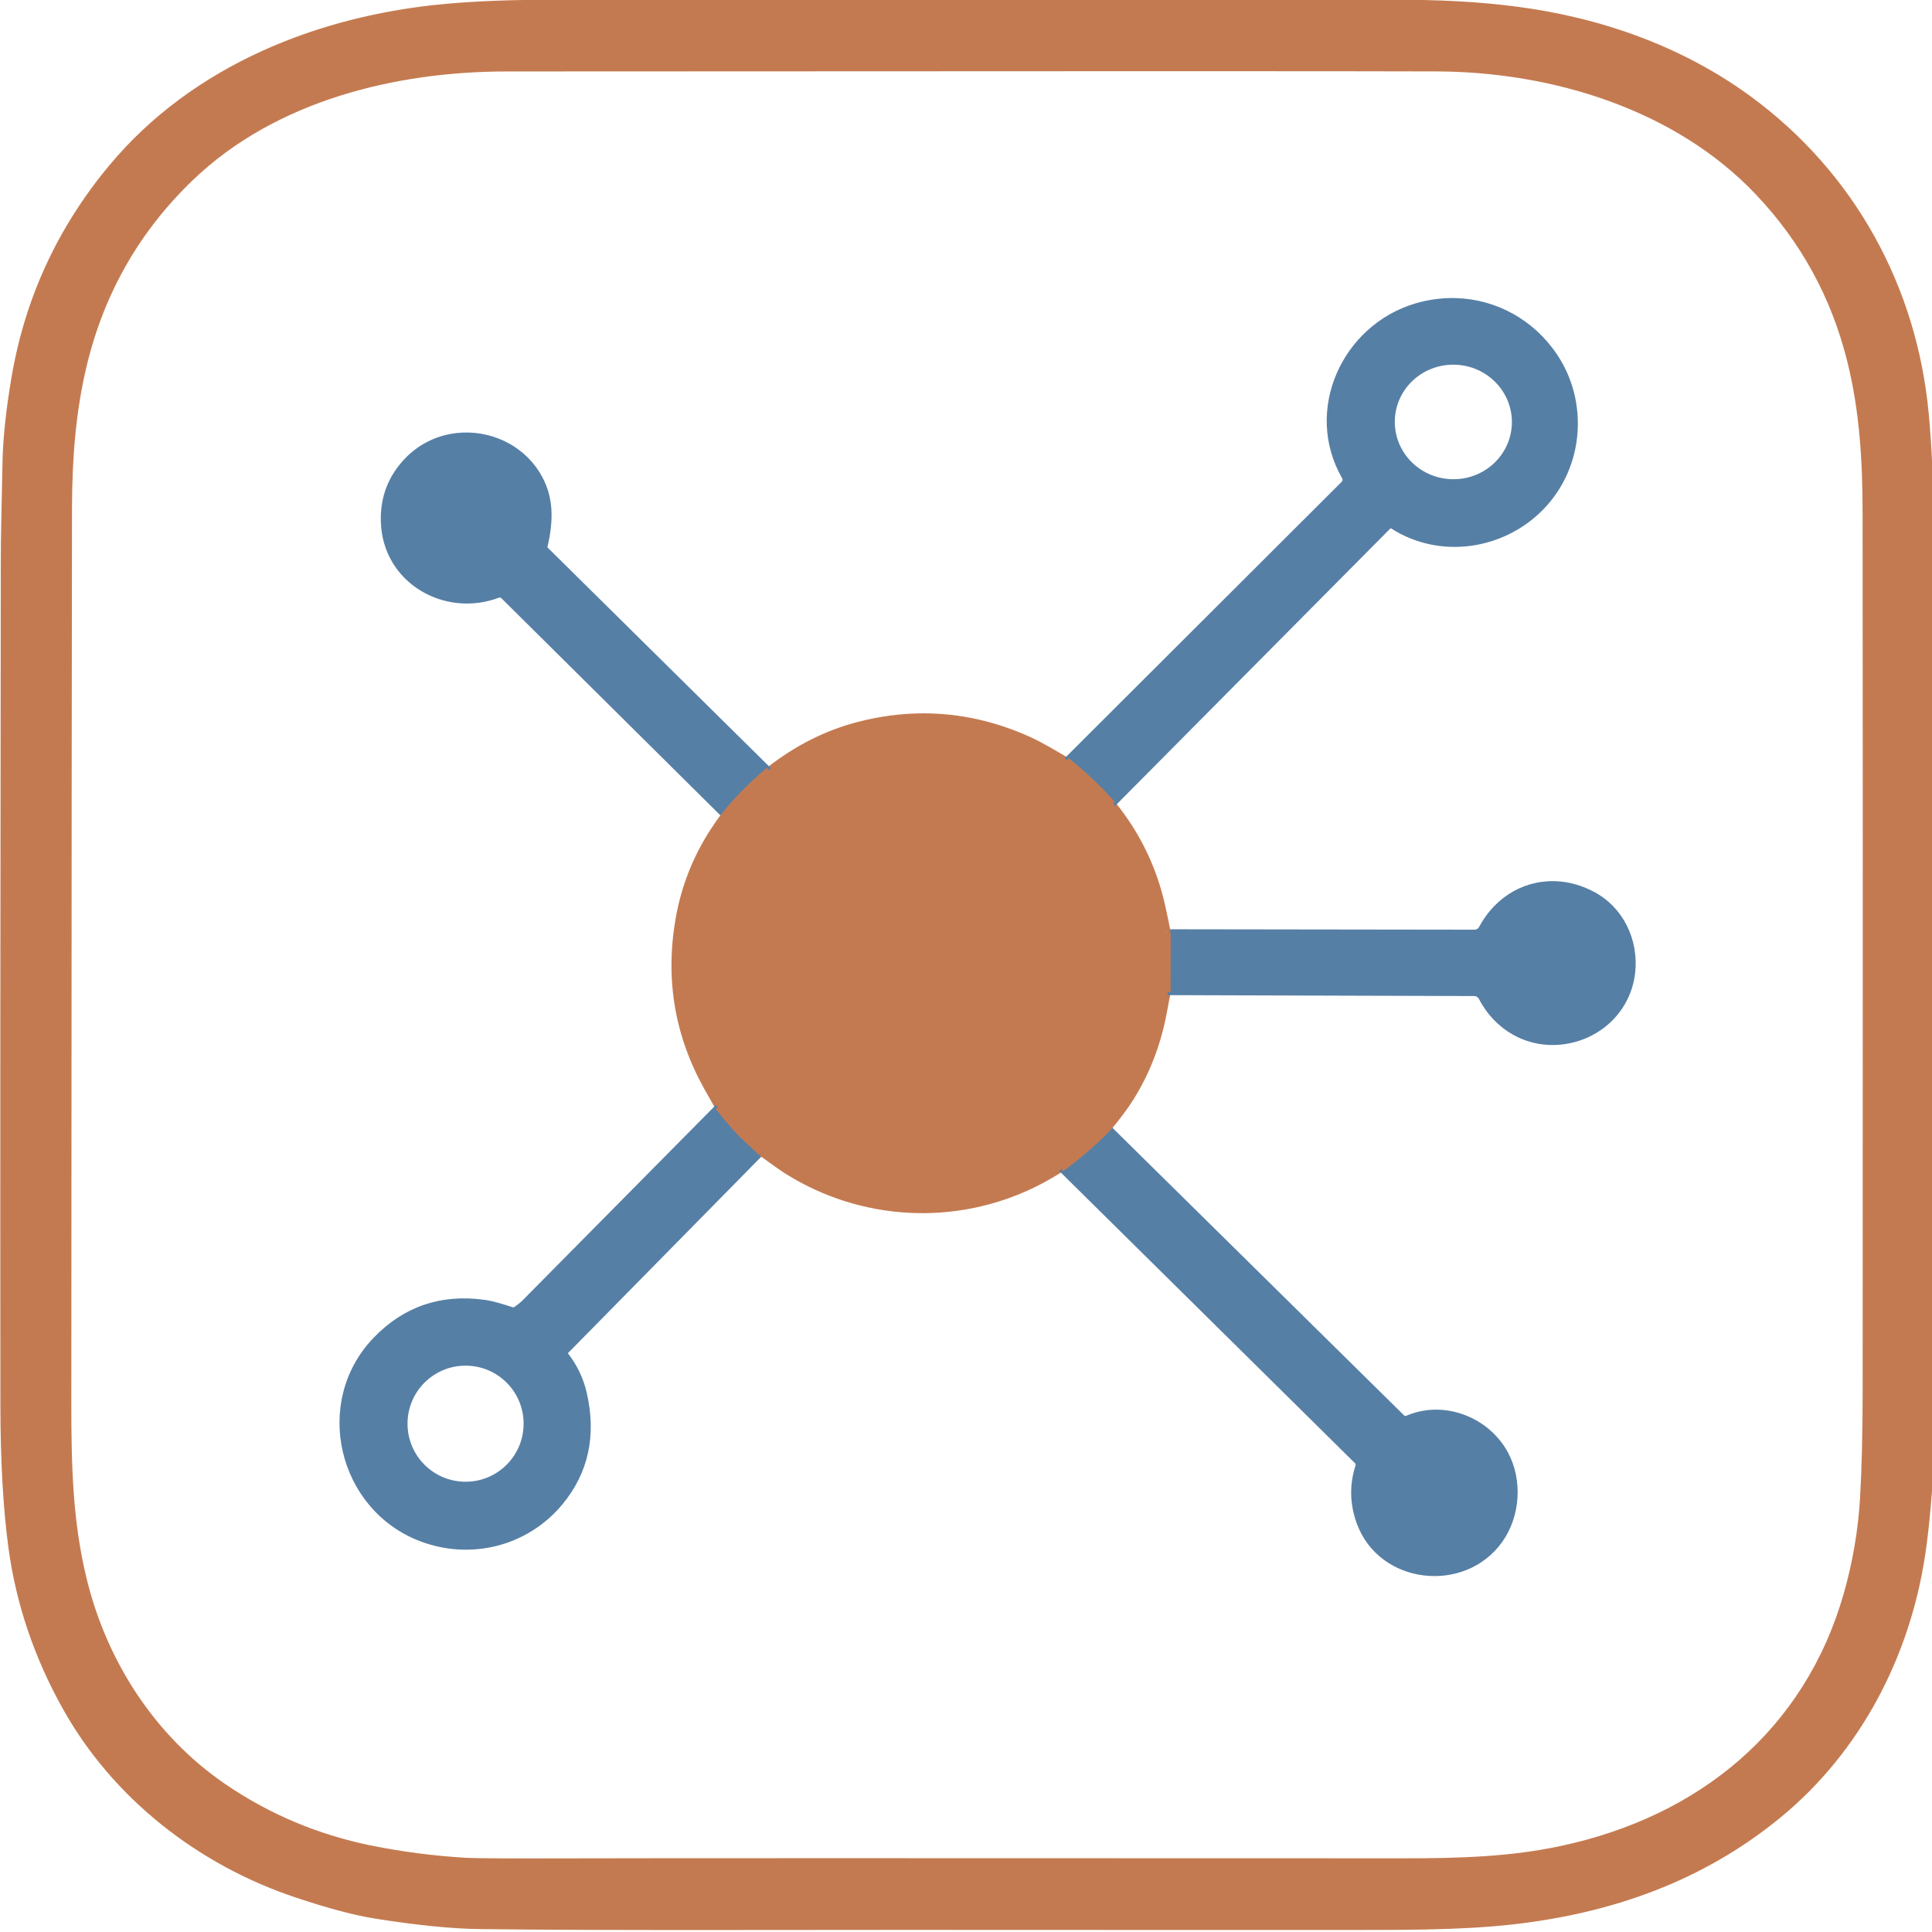
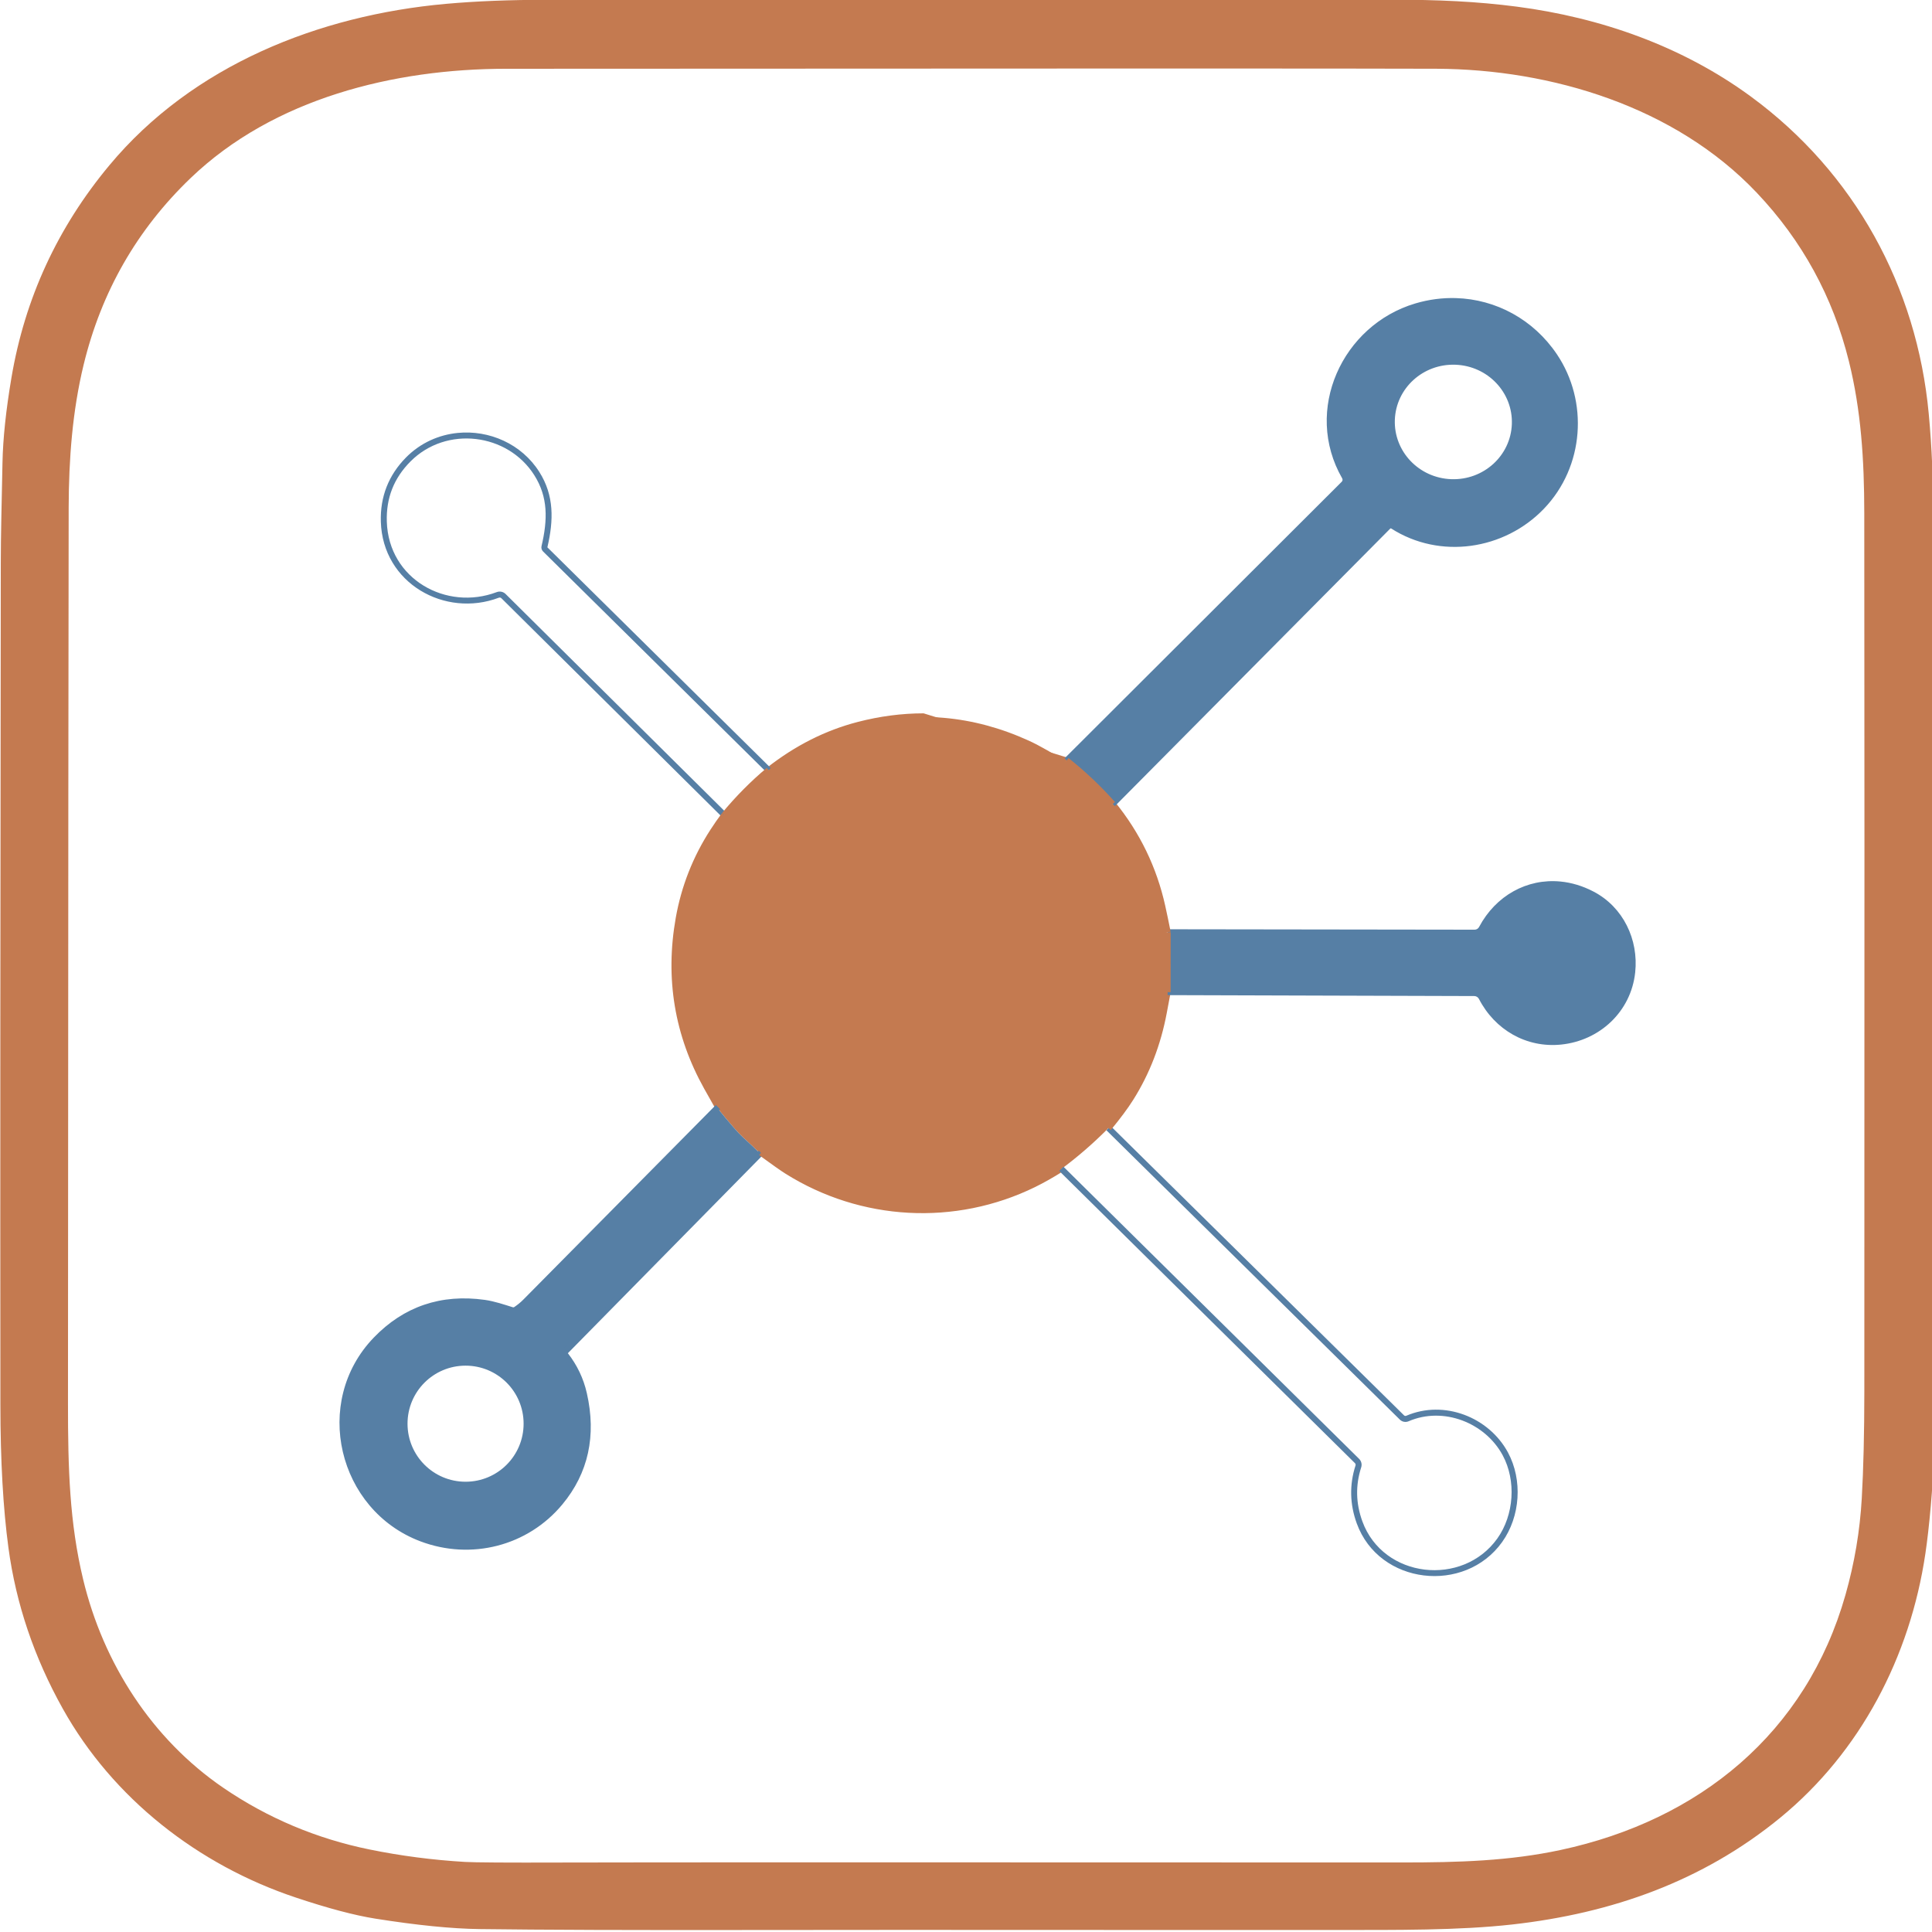
<svg xmlns="http://www.w3.org/2000/svg" version="1.1" viewBox="0 0 512 512" id="svg28" width="512" height="512">
  <title id="title1">Otto Borden Logo</title>
  <path fill="#c47a50" d="m 199.81,510.999 c -32.431,0.048 -56.716,-0.032 -72.856,-0.246 -7.354,-0.095 -16.512,-1.014 -27.491,-2.757 C 94.024,507.132 87.026,505.278 78.477,502.417 52.838,493.852 30.413,476.34 17.249,452.743 9.698,439.217 4.924,425.081 2.938,410.335 1.536,399.947 0.824,387.348 0.816,372.531 0.761,310.717 0.8,236.305 0.919,149.278 0.927,142.027 1.141,134.096 1.37,122.741 1.497,116.402 2.281,108.945 3.729,100.372 7.252,79.477 15.84,60.816 29.511,44.39 51.406,18.075 84.62,4.906 118.048,1.887 c 8.034,-0.721 17.011,-1.078 26.913,-1.07 71.621,0.071 146.18,0.063 223.683,-0.024 11.897,-0.016 22.473,0.46 32.937,1.83 22.172,2.9 43.616,10.459 61.656,23.716 27.246,20.023 43.655,50.015 46.758,83.541 0.855,9.239 1.172,17.765 1.179,26.917 0.008,13.605 0.016,96.868 0.008,249.798 0,3.597 -0.214,7.829 -0.649,12.702 -0.435,4.913 -0.91,9.12 -1.433,12.623 -4.013,27.06 -17.058,52.218 -38.257,69.571 -20.367,16.664 -44.178,25.087 -70.41,28.042 -14.225,1.601 -30.792,1.45 -46.885,1.458 -52.133,0.04 -103.411,-0.071 -153.739,0.008 z M 59.108,473.733 c 11.85,8.114 24.927,13.566 38.803,16.394 8.312,1.696 16.758,2.797 25.346,3.304 2.565,0.151 11.09,0.206 25.576,0.158 21.341,-0.063 95.543,-0.071 222.614,-0.016 15.238,0.008 28.6,-0.412 42.143,-3.312 36.761,-7.884 65.083,-30.982 75.484,-67.622 2.383,-8.407 3.823,-16.917 4.314,-25.546 0.451,-7.916 0.673,-17.353 0.681,-28.328 0.048,-115.283 0.04,-192.865 -0.016,-232.762 -0.016,-14.184 -0.839,-27.218 -4.077,-40.269 C 485.734,78.645 477.58,63.748 465.525,51.038 443.938,28.281 411.207,18.353 380.652,18.218 360.499,18.131 278.31,18.139 134.093,18.226 104.433,18.242 72.541,26.047 50.503,47.203 36.302,60.832 26.859,77.314 22.165,96.656 c -2.984,12.306 -3.926,25.007 -3.966,37.765 -0.055,22.076 -0.119,101.242 -0.182,237.492 -0.008,17.298 0.412,31.624 4.013,46.624 5.359,22.329 18.285,42.321 37.077,55.197 z" id="path21" style="display:inline;stroke:none;stroke-width:0.792" />
  <path fill="#567fa5" d="m 294.656,213.246 c -3.807,-4.271 -7.876,-8.122 -12.206,-11.553 l 73.403,-73.327 c 0.499,-0.491 0.602,-1.252 0.253,-1.862 -10.116,-17.623 0.016,-39.595 18.895,-45.213 14.027,-4.176 28.552,1.125 36.65,13.177 8.153,12.131 7.108,29.001 -3.356,39.928 -10.211,10.665 -26.874,13.217 -39.492,5.111 -0.38,-0.238 -0.879,-0.182 -1.195,0.135 z m 73.92,-101.896 c -0.32,8.815 6.71,16.232 15.703,16.562 8.999,0.328 16.551,-6.55 16.872,-15.366 0.32,-8.815 -6.71,-16.232 -15.703,-16.562 -8.999,-0.328 -16.551,6.55 -16.872,15.366 z" id="path23" style="display:inline;stroke:none;stroke-width:0.792" />
-   <path fill="#567fa5" d="m 203.514,204.277 c -4.251,3.574 -8.169,7.536 -11.755,11.886 l -58.481,-58.042 c -0.396,-0.388 -0.982,-0.515 -1.504,-0.317 -13.805,5.23 -29.716,-3.605 -30.191,-19.421 -0.198,-6.442 1.963,-11.941 6.475,-16.497 9.887,-9.968 26.755,-7.813 34.053,3.764 3.8,6.014 3.681,12.298 2.011,19.405 -0.055,0.246 0.024,0.499 0.198,0.674 z" id="path24" style="display:inline;stroke:none;stroke-width:0.792" />
  <path fill="#c47a50" d="m 282.45,201.693 c 4.33,3.431 8.399,7.282 12.206,11.553 6.515,8.035 10.892,17.084 13.124,27.155 0.499,2.274 0.974,4.556 1.425,6.846 l -0.016,15.879 c -0.34,1.815 -0.673,3.613 -1.013,5.396 -1.567,8.336 -4.48,15.903 -8.747,22.694 -1.417,2.258 -3.388,4.913 -5.905,7.963 -3.879,3.906 -8.042,7.504 -12.491,10.792 -2.636,1.656 -5.058,3.019 -7.267,4.105 -20.977,10.285 -45.65,8.898 -65.36,-3.479 -1.116,-0.697 -3.428,-2.322 -6.942,-4.881 -1.567,-1.545 -3.103,-2.995 -4.607,-4.35 -1.211,-1.093 -3.467,-3.685 -6.768,-7.765 -0.863,-1.506 -1.844,-3.257 -2.96,-5.261 -7.781,-13.954 -10.259,-28.866 -7.449,-44.754 1.472,-8.32 4.504,-16.022 9.087,-23.114 0.989,-1.529 1.987,-2.963 2.992,-4.311 3.586,-4.35 7.504,-8.312 11.755,-11.886 7.385,-5.816 15.317,-9.826 23.779,-12.02 15.483,-4.017 30.578,-2.686 45.278,3.994 3.222,1.466 6.586,3.542 9.879,5.444 z" id="path25" style="display:inline;stroke:none;stroke-width:0.792" />
  <path fill="#567fa5" d="m 309.189,263.127 0.016,-15.879 81.287,0.111 c 0.792,0 1.512,-0.436 1.884,-1.133 5.723,-10.792 17.953,-14.992 29.272,-9.049 7.56,3.962 11.494,12.242 10.591,20.657 -1.077,10.008 -9.032,17.401 -18.919,18.407 -8.897,0.903 -16.916,-3.764 -20.985,-11.696 -0.372,-0.713 -1.108,-1.165 -1.916,-1.173 z" id="path26" style="display:inline;stroke:none;stroke-width:0.792" />
  <path fill="#567fa5" d="m 201.464,305.717 -51.769,52.662 c -0.237,0.238 -0.253,0.618 -0.048,0.88 2.422,3.09 4.069,6.545 4.931,10.356 2.525,11.093 0.427,20.697 -6.309,28.819 -8.961,10.816 -23.597,14.524 -36.721,9.564 -21.38,-8.09 -28.077,-36.053 -12.087,-52.701 7.797,-8.122 17.383,-11.386 28.75,-9.794 2.486,0.349 5.121,1.252 7.306,1.933 0.348,0.111 0.736,0.055 1.045,-0.151 0.91,-0.61 1.749,-1.292 2.501,-2.052 16.963,-17.147 33.974,-34.358 51.025,-51.631 3.301,4.081 5.557,6.672 6.768,7.765 1.504,1.355 3.04,2.805 4.607,4.35 z m -62.067,71.829 c 0,-8.938 -7.235,-16.18 -16.164,-16.18 -8.929,0 -16.164,7.242 -16.164,16.18 0,8.938 7.235,16.18 16.164,16.18 8.929,0 16.164,-7.242 16.164,-16.18 z" id="path27" style="display:inline;stroke:none;stroke-width:0.792" />
-   <path fill="#567fa5" d="m 293.524,299.18 77.732,76.726 c 0.38,0.372 0.95,0.483 1.441,0.269 9.633,-4.152 21.08,0.364 25.932,9.366 3.776,7.013 3.166,16.402 -1.48,22.916 -9.531,13.367 -31.402,11.006 -37.125,-4.746 -1.797,-4.944 -1.908,-9.897 -0.317,-14.849 0.158,-0.499 0.024,-1.046 -0.348,-1.418 l -78.326,-77.471 c 4.449,-3.288 8.612,-6.886 12.491,-10.792 z" id="path28" style="display:inline;stroke:none;stroke-width:0.792" />
  <g stroke-width="2" fill="none" stroke-linecap="butt" id="g19" transform="matrix(0.792,0,0,0.792,-149.108,-150.44)" style="display:inline;stroke:none">
    <path style="baseline-shift:baseline;display:inline;overflow:visible;opacity:1;vector-effect:non-scaling-stroke;fill:#c47a50;stroke:none;enable-background:accumulate;stop-color:#000000;stop-opacity:1" d="m 654.078,189.859 c -97.909,0.11 -192.097,0.121 -282.576,0.031 H 371.5 c -12.534,-0.01 -23.903,0.44 -34.09,1.354 -42.43,3.828 -84.656,20.53 -112.529,53.996 -17.377,20.858 -28.309,44.586 -32.787,71.123 -1.836,10.856 -2.833,20.31 -2.994,28.377 -0.29,14.327 -0.56,24.339 -0.57,33.508 -0.15,109.83 -0.199,203.741 -0.129,281.752 0.01,18.732 0.911,34.672 2.689,47.844 2.527,18.736 8.6,36.703 18.197,53.875 16.763,30.017 45.295,52.266 77.906,63.15 10.832,3.621 19.712,5.974 26.67,7.078 13.901,2.205 25.511,3.371 34.873,3.492 20.4,0.27 51.082,0.371 92.055,0.311 63.577,-0.1 128.358,0.04 194.219,-0.01 20.323,-0.01 41.279,0.185 59.342,-1.846 33.283,-3.746 63.573,-14.442 89.471,-35.609 v -0.002 c 26.991,-22.073 43.584,-54.053 48.688,-88.426 0.664,-4.448 1.265,-9.775 1.816,-15.988 0.552,-6.172 0.824,-11.539 0.824,-16.119 0.01,-193 2.4e-4,-298.078 -0.01,-315.25 -0.01,-11.573 -0.411,-22.369 -1.494,-34.062 -3.945,-42.578 -24.825,-80.706 -59.475,-106.145 -22.949,-16.846 -50.202,-26.437 -78.352,-30.115 -13.276,-1.737 -26.685,-2.338 -41.742,-2.318 z m 0.004,2 c 15.003,-0.02 28.315,0.58 41.479,2.303 27.871,3.642 54.796,13.131 77.428,29.744 34.19,25.101 54.771,62.675 58.666,104.717 1.077,11.626 1.476,22.349 1.486,33.877 0.01,17.168 0.02,122.25 0.01,315.25 0,4.5 -0.268,9.814 -0.816,15.941 -0.549,6.186 -1.147,11.479 -1.803,15.871 -5.037,33.928 -21.406,65.446 -47.975,87.174 -25.562,20.893 -55.431,31.456 -88.428,35.17 -17.877,2.01 -38.783,1.824 -59.119,1.834 -65.858,0.05 -130.638,-0.09 -194.221,0.01 -40.968,0.06 -71.645,-0.041 -92.025,-0.311 -9.217,-0.119 -20.749,-1.272 -34.588,-3.467 -6.782,-1.076 -15.582,-3.403 -26.35,-7.002 -32.168,-10.736 -60.296,-32.687 -76.793,-62.229 -9.483,-16.968 -15.47,-34.682 -17.963,-53.166 -1.762,-13.048 -2.66,-28.908 -2.67,-47.576 -0.07,-78.009 -0.021,-171.919 0.129,-281.748 0.01,-9.131 0.28,-19.14 0.57,-33.473 0.159,-7.933 1.143,-17.298 2.967,-28.082 4.422,-26.203 15.188,-49.576 32.352,-70.178 27.447,-32.954 69.142,-49.491 111.172,-53.283 10.113,-0.907 21.423,-1.356 33.908,-1.346 90.481,0.09 184.673,0.079 282.584,-0.031 z" id="path1" />
-     <path style="baseline-shift:baseline;display:inline;overflow:visible;opacity:1;vector-effect:non-scaling-stroke;fill:#c47a50;stroke:none;enable-background:accumulate;stop-color:#000000;stop-opacity:1" d="m 669.254,211.85 c -25.472,-0.11 -129.294,-0.1 -311.484,0.01 -37.645,0.02 -78.192,9.901 -106.291,36.85 -18.071,17.325 -30.108,38.312 -36.08,62.895 -3.796,15.636 -4.989,31.745 -5.039,47.893 v 0.002 c -0.07,27.864 -0.149,127.771 -0.229,299.721 -0.01,21.846 0.518,40.021 5.098,59.074 6.824,28.403 23.284,53.85 47.246,70.252 15.08,10.315 31.73,17.25 49.385,20.846 10.547,2.15 21.266,3.545 32.162,4.188 3.355,0.197 14.067,0.261 32.371,0.201 26.953,-0.08 120.697,-0.089 281.227,-0.019 19.269,0.01 36.227,-0.517 53.449,-4.201 h 0.002 c 46.728,-10.012 82.871,-39.452 96.111,-86.045 3.029,-10.679 4.862,-21.493 5.486,-32.457 0.572,-10.017 0.851,-21.944 0.861,-35.807 0.06,-145.49 0.051,-243.4 -0.019,-293.752 -0.02,-17.938 -1.062,-34.476 -5.18,-51.059 -5.4,-21.729 -15.791,-40.698 -31.135,-56.857 -27.518,-28.981 -69.128,-41.561 -107.941,-41.732 z m -0.008,2 c 38.387,0.169 79.476,12.65 106.498,41.109 15.116,15.92 25.324,34.552 30.645,55.963 4.062,16.357 5.101,32.718 5.121,50.58 0.07,50.348 0.08,148.258 0.019,293.748 -0.01,13.837 -0.289,25.73 -0.857,35.693 -0.616,10.816 -2.424,21.482 -5.414,32.023 -13.04,45.887 -48.456,74.747 -94.607,84.635 -16.998,3.636 -33.798,4.168 -53.029,4.158 -160.53,-0.07 -254.268,-0.06 -281.234,0.019 -18.296,0.06 -29.123,-0.014 -32.248,-0.197 -10.804,-0.637 -21.426,-2.022 -31.879,-4.152 -17.404,-3.544 -33.795,-10.371 -48.654,-20.535 -23.518,-16.098 -39.717,-41.112 -46.434,-69.068 -4.52,-18.806 -5.051,-36.792 -5.041,-58.605 0.08,-171.949 0.159,-271.86 0.229,-299.717 v -0.002 c 0.05,-16.052 1.238,-32.003 4.982,-47.426 5.888,-24.238 17.71,-44.849 35.52,-61.924 27.581,-26.451 67.615,-36.273 104.91,-36.293 182.19,-0.11 286.027,-0.12 311.475,-0.01 z" id="path2" />
-     <path style="baseline-shift:baseline;display:inline;overflow:visible;opacity:1;vector-effect:non-scaling-stroke;fill:#c47a50;stroke:none;enable-background:accumulate;stop-color:#000000;stop-opacity:1" d="m 497.307,428.639 c -7.284,0.002 -14.635,0.962 -22.047,2.883 -10.829,2.806 -20.98,7.936 -30.408,15.354 l 1.236,1.57 c 9.232,-7.263 19.123,-12.252 29.674,-14.986 19.355,-5.017 38.154,-3.362 56.535,4.982 v -0.002 c 3.985,1.811 8.215,4.416 12.393,6.826 l 1,-1.732 c -4.142,-2.39 -8.411,-5.025 -12.566,-6.914 -11.724,-5.322 -23.676,-7.983 -35.816,-7.98 z" id="path3" />
+     <path style="baseline-shift:baseline;display:inline;overflow:visible;opacity:1;vector-effect:non-scaling-stroke;fill:#c47a50;stroke:none;enable-background:accumulate;stop-color:#000000;stop-opacity:1" d="m 497.307,428.639 c -7.284,0.002 -14.635,0.962 -22.047,2.883 -10.829,2.806 -20.98,7.936 -30.408,15.354 l 1.236,1.57 c 9.232,-7.263 19.123,-12.252 29.674,-14.986 19.355,-5.017 38.154,-3.362 56.535,4.982 v -0.002 c 3.985,1.811 8.215,4.416 12.393,6.826 l 1,-1.732 z" id="path3" />
    <path style="baseline-shift:baseline;display:inline;overflow:visible;opacity:1;vector-effect:non-scaling-stroke;fill:#567fa5;stroke:none;enable-background:accumulate;stop-color:#000000;stop-opacity:1" d="m 341.439,334.809 c -6.28,0.617 -12.416,3.278 -17.27,8.166 v 0.002 c -5.871,5.922 -8.726,13.184 -8.469,21.555 0.621,20.618 21.466,32.236 39.492,25.414 0.296,-0.112 0.62,-0.04 0.846,0.18 5e-4,4.9e-4 10e-4,-4.9e-4 0.002,0 l 73.875,73.246 1.408,-1.422 -73.883,-73.252 -0.002,-0.002 c -0.775,-0.759 -1.929,-1.009 -2.953,-0.621 -16.853,6.378 -36.207,-4.303 -36.787,-23.604 v -0.002 c -0.243,-7.889 2.361,-14.506 7.891,-20.084 12.039,-12.125 32.586,-9.491 41.465,4.578 v 0.002 c 4.627,7.316 4.494,14.874 2.412,23.727 l -0.002,0.004 v 0.004 c -0.148,0.654 0.062,1.322 0.518,1.777 l 0.002,0.002 74.783,73.893 1.406,-1.422 -74.75,-73.859 c 2.124,-9.064 2.284,-17.347 -2.678,-25.193 v -0.002 c -5.976,-9.468 -16.841,-14.115 -27.307,-13.086 z" id="path4" />
    <path style="baseline-shift:baseline;display:inline;overflow:visible;opacity:1;vector-effect:non-scaling-stroke;fill:#c47a50;stroke:none;enable-background:accumulate;stop-color:#000000;stop-opacity:1" d="m 429.818,462.061 c -1.284,1.719 -2.557,3.548 -3.818,5.496 -5.86,9.058 -9.742,18.911 -11.625,29.539 -3.586,20.255 -0.412,39.347 9.521,57.143 1.41,2.531 2.653,4.742 3.746,6.648 l 1.734,-0.994 c -1.086,-1.894 -2.325,-4.1 -3.734,-6.629 v -0.002 c -9.726,-17.424 -12.813,-35.972 -9.299,-55.816 1.837,-10.372 5.617,-19.96 11.336,-28.801 v -0.002 c 1.238,-1.912 2.486,-3.704 3.742,-5.385 z" id="path5" />
    <path style="baseline-shift:baseline;display:inline;overflow:visible;opacity:1;vector-effect:non-scaling-stroke;fill:#567fa5;stroke:none;enable-background:accumulate;stop-color:#000000;stop-opacity:1" d="m 427.799,559.688 c -21.54,21.8 -43.029,43.518 -64.459,65.158 -0.898,0.908 -1.906,1.726 -3.006,2.463 -0.137,0.091 -0.318,0.114 -0.461,0.068 h -0.002 l -0.004,-0.002 c -2.738,-0.853 -6.11,-2.015 -9.389,-2.475 -14.622,-2.047 -27.139,2.208 -37.18,12.656 -20.684,21.514 -12.022,57.684 15.637,68.139 h 0.002 c 16.964,6.405 35.922,1.608 47.512,-12.367 8.692,-10.469 11.42,-22.99 8.176,-37.229 v -0.002 c -1.111,-4.903 -3.244,-9.363 -6.344,-13.346 l 65.311,-66.371 -1.424,-1.402 -65.395,66.455 c -0.661,0.661 -0.706,1.716 -0.139,2.436 2.971,3.788 4.981,8.003 6.039,12.672 h 0.002 v 0.002 c 3.136,13.761 0.562,25.477 -7.766,35.508 -11.05,13.324 -29.07,17.887 -45.266,11.773 h -0.002 c -26.36,-9.966 -34.617,-44.375 -14.902,-64.881 9.659,-10.051 21.363,-14.036 35.461,-12.062 2.999,0.42 6.286,1.536 9.066,2.402 0.736,0.234 1.535,0.118 2.178,-0.311 v -0.002 h 0.002 c 1.2,-0.803 2.311,-1.705 3.312,-2.717 21.43,-21.64 42.921,-43.36 64.461,-65.16 z" id="path6" />
    <path style="baseline-shift:baseline;display:inline;overflow:visible;opacity:1;vector-effect:non-scaling-stroke;fill:#c47a50;stroke:none;enable-background:accumulate;stop-color:#000000;stop-opacity:1" d="m 443.469,574.871 -1.178,1.617 c 4.445,3.234 7.352,5.278 8.828,6.199 25.19,15.802 56.731,17.573 83.541,4.441 v -0.002 c 2.828,-1.388 5.917,-3.125 9.271,-5.23 l -1.062,-1.693 c -3.306,2.075 -6.337,3.777 -9.09,5.129 -26.19,12.828 -56.987,11.098 -81.598,-4.34 h -0.002 c -1.344,-0.839 -4.277,-2.895 -8.711,-6.121 z" id="path7" />
    <path style="baseline-shift:baseline;display:inline;overflow:visible;opacity:1;vector-effect:non-scaling-stroke;fill:#567fa5;stroke:none;enable-background:accumulate;stop-color:#000000;stop-opacity:1" d="m 559.883,566.719 -1.404,1.424 98.201,96.83 v 0.002 c 0.765,0.749 1.921,0.974 2.916,0.543 11.664,-5.022 25.6,0.472 31.484,11.377 4.572,8.482 3.825,19.981 -1.805,27.865 -11.587,16.236 -38.185,13.389 -45.146,-5.752 -2.201,-6.051 -2.333,-12.04 -0.387,-18.092 v -0.002 -0.002 c 0.313,-0.986 0.045,-2.068 -0.686,-2.799 l -0.002,-0.002 -98.951,-97.773 -1.406,1.424 98.945,97.766 c 0.209,0.209 0.28,0.506 0.193,0.779 l 0.002,-0.002 c -2.074,6.448 -1.927,12.958 0.412,19.387 7.499,20.619 36.162,23.735 48.654,6.23 6.11,-8.556 6.904,-20.759 1.936,-29.977 -6.376,-11.815 -21.359,-17.722 -34.035,-12.264 h -0.002 l -0.002,0.002 c -0.244,0.106 -0.527,0.051 -0.721,-0.139 l 0.002,0.004 z" id="path8" />
    <path style="baseline-shift:baseline;display:inline;overflow:visible;opacity:1;vector-effect:non-scaling-stroke;fill:#c47a50;stroke:none;enable-background:accumulate;stop-color:#000000;stop-opacity:1" d="m 577.986,521.746 c -0.43,2.292 -0.85,4.561 -1.279,6.807 v 0.002 c -1.959,10.407 -5.593,19.833 -10.914,28.293 -1.756,2.795 -4.223,6.117 -7.385,9.945 l 1.543,1.273 c 3.198,-3.872 5.711,-7.249 7.535,-10.154 5.459,-8.679 9.184,-18.352 11.186,-28.984 v -0.002 c 0.431,-2.253 0.852,-4.523 1.281,-6.811 z" id="path9" />
    <path style="baseline-shift:baseline;display:inline;overflow:visible;opacity:1;vector-effect:non-scaling-stroke;fill:#567fa5;stroke:none;enable-background:accumulate;stop-color:#000000;stop-opacity:1" d="m 710.348,484.908 c -11.103,-1.05 -21.577,4.688 -27.17,15.221 -2.8e-4,5.3e-4 -0.002,-5.4e-4 -0.002,0 -2.6e-4,4.9e-4 2.6e-4,10e-4 0,0.002 -0.299,0.558 -0.863,0.898 -1.494,0.898 l -102.689,-0.139 -0.004,2 102.691,0.139 c 1.367,0 2.621,-0.759 3.262,-1.959 h 0.002 v -0.002 c 7.004,-13.194 21.767,-18.274 35.633,-11.002 9.169,4.801 13.949,14.832 12.85,25.076 -1.309,12.161 -10.954,21.116 -23.008,22.342 -10.835,1.098 -20.549,-4.544 -25.518,-14.221 l -0.002,-0.004 -0.002,-0.002 c -0.64,-1.226 -1.91,-2.004 -3.297,-2.018 h -0.004 l -102.623,-0.311 -0.006,2 102.613,0.311 c 0.653,0.006 1.243,0.37 1.543,0.943 l -0.002,-0.006 c 5.311,10.343 15.856,16.478 27.5,15.297 12.927,-1.314 23.382,-11.018 24.793,-24.117 1.18,-10.996 -3.979,-21.863 -13.91,-27.062 -3.683,-1.932 -7.455,-3.037 -11.156,-3.387 z" id="path10" />
    <path style="baseline-shift:baseline;display:inline;overflow:visible;opacity:1;vector-effect:non-scaling-stroke;fill:#c47a50;stroke:none;enable-background:accumulate;stop-color:#000000;stop-opacity:1" d="m 561.387,458.35 -1.553,1.26 c 8.137,10.025 13.591,21.294 16.379,33.857 0.628,2.862 1.228,5.735 1.797,8.617 l 1.961,-0.387 c -0.571,-2.897 -1.173,-5.785 -1.805,-8.662 v -0.002 c -2.852,-12.856 -8.456,-24.429 -16.779,-34.684 z" id="path11" />
    <path style="baseline-shift:baseline;display:inline;overflow:visible;opacity:1;vector-effect:non-scaling-stroke;fill:#567fa5;stroke:none;enable-background:accumulate;stop-color:#000000;stop-opacity:1" d="m 675.408,289.691 c -4.477,-0.129 -9.053,0.453 -13.584,1.801 -24.438,7.265 -37.554,35.713 -24.453,58.514 0.22,0.385 0.159,0.834 -0.152,1.141 l -0.002,0.004 -92.732,92.541 1.412,1.416 92.725,-92.535 c 0.949,-0.934 1.146,-2.404 0.486,-3.559 v -0.002 c -12.457,-21.679 0.026,-48.689 23.287,-55.604 17.318,-5.15 35.189,1.367 45.186,16.23 10.038,14.921 8.754,35.696 -4.133,49.139 -12.579,13.125 -33.104,16.263 -48.627,6.301 l -0.006,-0.004 -0.004,-0.002 c -0.873,-0.545 -2.018,-0.419 -2.748,0.311 l -0.002,0.002 -92.16,92.891 1.42,1.408 92.158,-92.887 c 0.07,-0.069 0.185,-0.083 0.271,-0.029 16.356,10.49 37.924,7.187 51.143,-6.605 13.553,-14.137 14.909,-35.942 4.348,-51.641 -7.847,-11.668 -20.4,-18.444 -33.832,-18.83 z" id="path12" />
    <path style="baseline-shift:baseline;display:inline;overflow:visible;opacity:1;vector-effect:non-scaling-stroke;fill:#c47a50;stroke:none;enable-background:accumulate;stop-color:#000000;stop-opacity:1" d="m 545.811,443.615 -1.242,1.568 c 5.424,4.293 10.522,9.114 15.295,14.463 l 1.492,-1.332 c -4.847,-5.431 -10.028,-10.332 -15.545,-14.699 z" id="path13" />
    <path style="baseline-shift:baseline;display:inline;overflow:visible;opacity:1;vector-effect:non-scaling-stroke;fill:#c47a50;stroke:none;enable-background:accumulate;stop-color:#000000;stop-opacity:1" d="m 577.99,501.889 -0.019,20.041 2,0.002 0.019,-20.041 z" id="path14" />
-     <path style="baseline-shift:baseline;display:inline;overflow:visible;opacity:1;vector-effect:non-scaling-stroke;fill:#c47a50;stroke:none;enable-background:accumulate;stop-color:#000000;stop-opacity:1" d="m 558.471,566.725 c -4.864,4.894 -10.085,9.401 -15.664,13.521 l 1.188,1.607 c 5.66,-4.18 10.959,-8.753 15.895,-13.719 z" id="path15" />
-     <path style="baseline-shift:baseline;display:inline;overflow:visible;opacity:1;vector-effect:non-scaling-stroke;fill:#c47a50;stroke:none;enable-background:accumulate;stop-color:#000000;stop-opacity:1" d="m 429.287,559.76 -1.555,1.26 c 4.18,5.162 7.003,8.42 8.658,9.912 v 0.002 c 1.888,1.699 3.817,3.519 5.787,5.459 l 1.404,-1.426 c -1.989,-1.959 -3.94,-3.799 -5.852,-5.52 -1.405,-1.267 -4.283,-4.55 -8.443,-9.688 z" id="path16" />
    <path style="baseline-shift:baseline;display:inline;overflow:visible;opacity:1;vector-effect:non-scaling-stroke;fill:#c47a50;stroke:none;enable-background:accumulate;stop-color:#000000;stop-opacity:1" d="m 444.826,446.895 c -5.417,4.549 -10.409,9.593 -14.977,15.129 l 1.541,1.273 c 4.492,-5.444 9.4,-10.401 14.723,-14.871 z" id="path17" />
    <path style="baseline-shift:baseline;display:inline;overflow:visible;opacity:1;vector-effect:non-scaling-stroke;fill:#567fa5;stroke:none;enable-background:accumulate;stop-color:#000000;stop-opacity:1" d="m 675.346,309.994 c -11.897,-0.433 -21.925,8.678 -22.352,20.355 -0.424,11.676 8.91,21.5 20.801,21.936 11.897,0.433 21.925,-8.676 22.352,-20.354 0.424,-11.676 -8.91,-21.502 -20.801,-21.938 z m -0.074,1.998 c 10.832,0.397 19.259,9.292 18.875,19.865 -0.386,10.574 -9.439,18.824 -20.279,18.43 -10.832,-0.397 -19.259,-9.292 -18.875,-19.865 0.386,-10.574 9.439,-18.824 20.279,-18.43 z" id="path18" />
    <path style="baseline-shift:baseline;display:inline;overflow:visible;opacity:1;vector-effect:non-scaling-stroke;fill:#567fa5;stroke:none;enable-background:accumulate;stop-color:#000000;stop-opacity:1" d="m 344.051,644.91 c -11.82,0 -21.42,9.6 -21.42,21.42 0,11.82 9.6,21.42 21.42,21.42 11.82,0 21.42,-9.6 21.42,-21.42 0,-11.82 -9.6,-21.42 -21.42,-21.42 z m 0,2 c 10.74,0 19.42,8.68 19.42,19.42 0,10.74 -8.68,19.42 -19.42,19.42 -10.74,0 -19.42,-8.68 -19.42,-19.42 0,-10.74 8.68,-19.42 19.42,-19.42 z" id="path19" />
  </g>
</svg>